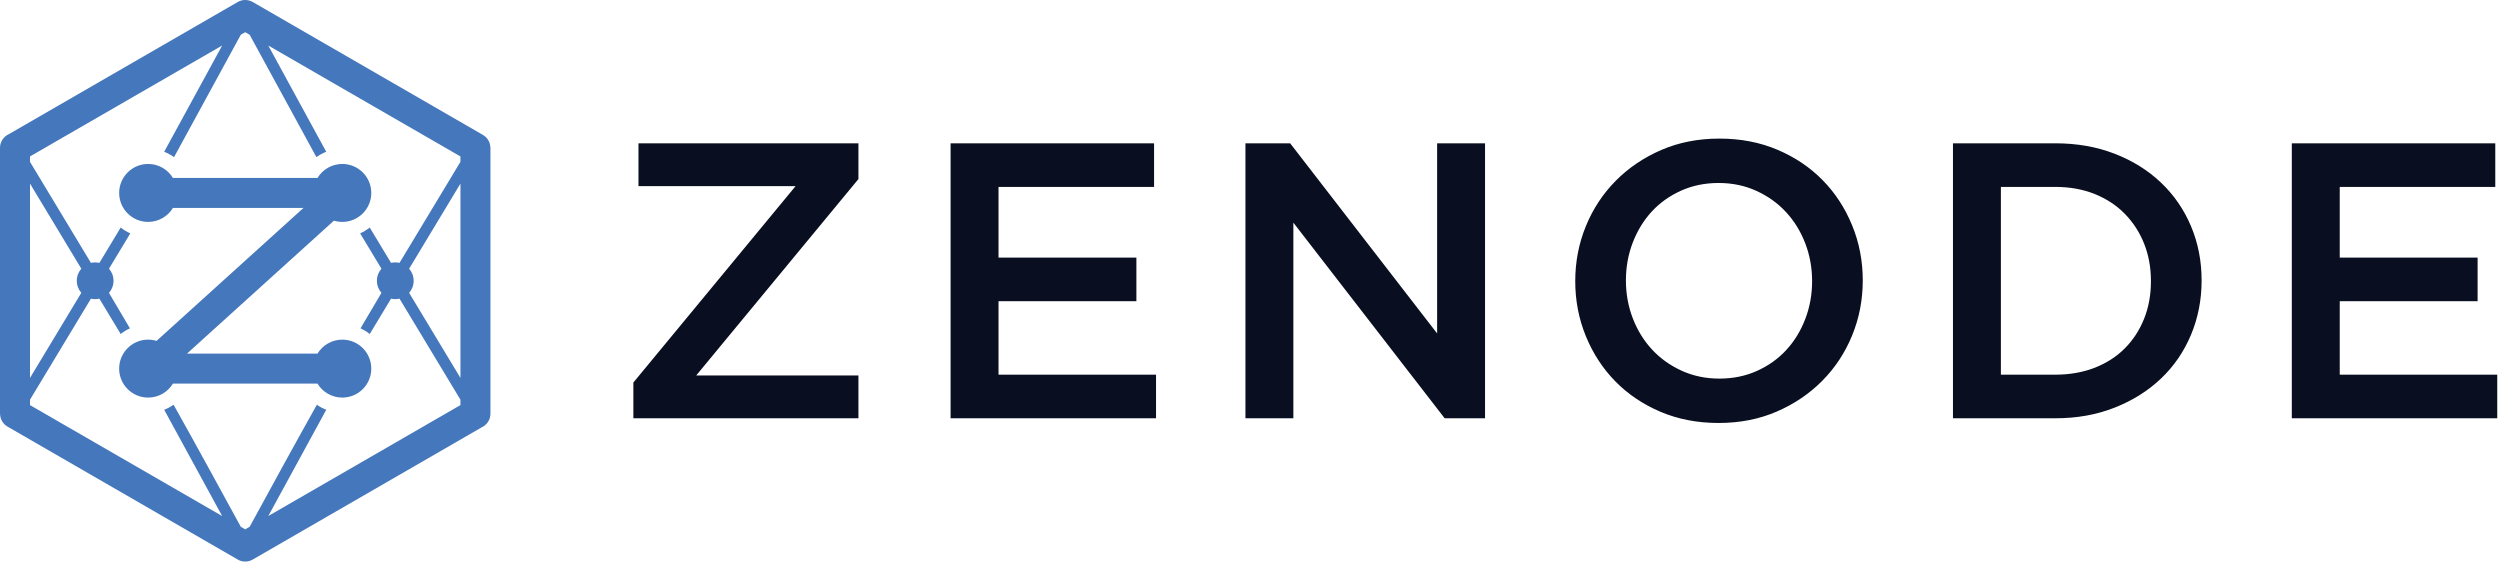
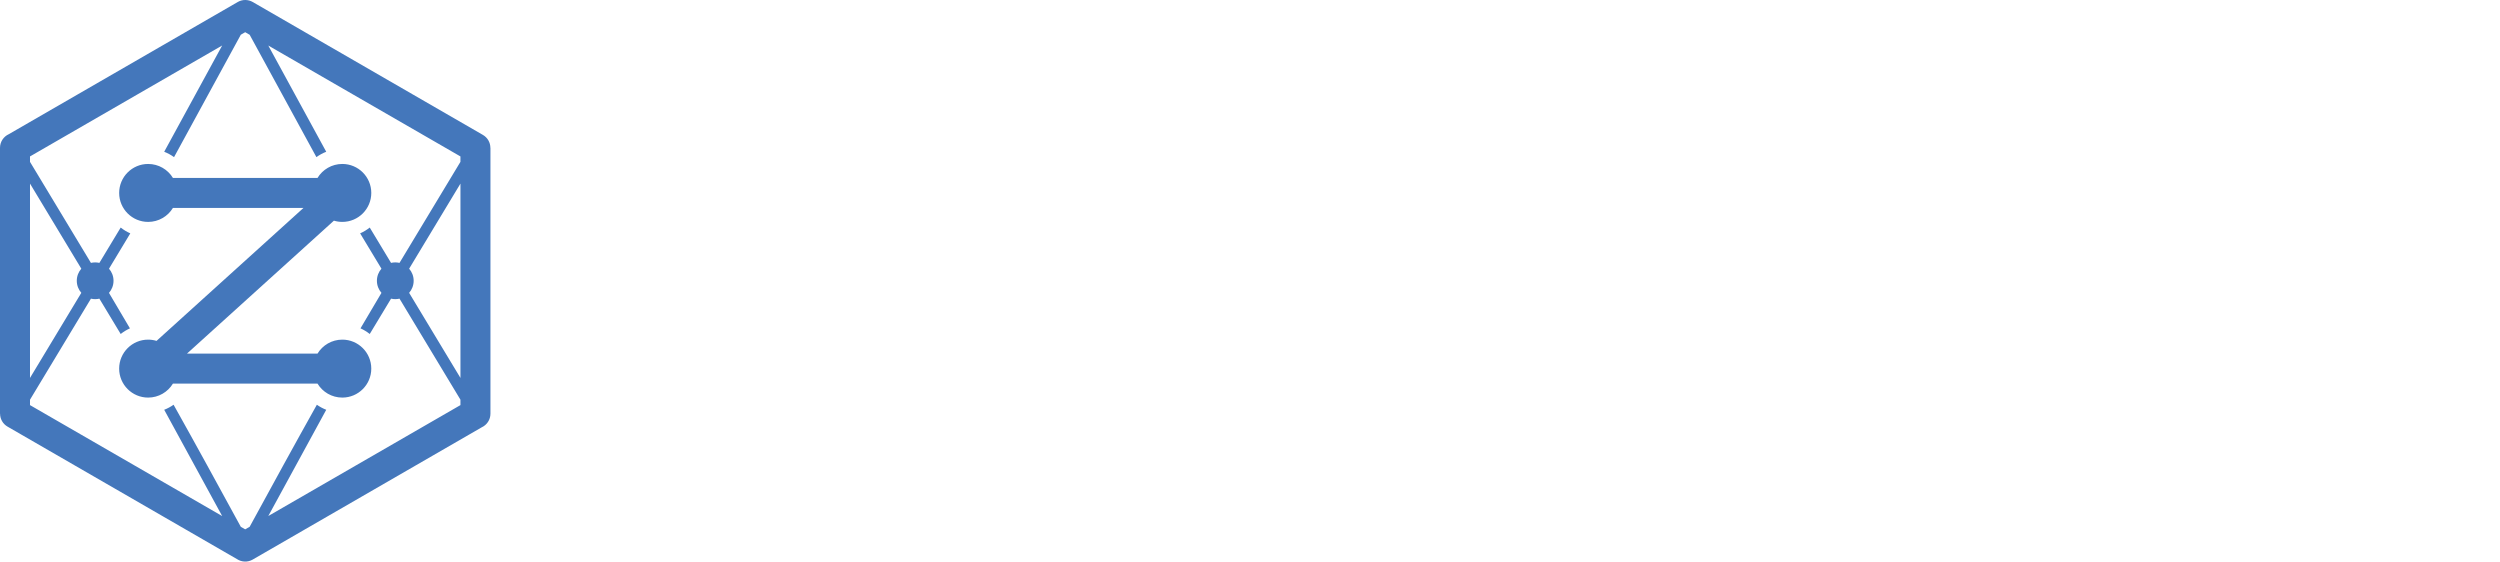
<svg xmlns="http://www.w3.org/2000/svg" version="1.1" id="Layer_1" x="0px" y="0px" width="347px" height="78px" viewBox="0 0 347 78" enable-background="new 0 0 347 78">
  <path fill="#4477BB" d="M 35.078 0.278 L 67.025 18.725 C 67.692 19.107 68.065 19.805 68.065 20.522 L 68.074 20.522 L 68.074 57.42 C 68.074 58.262 67.575 58.986 66.856 59.316 L 35.078 77.666 C 34.372 78.076 33.524 78.021 32.888 77.6 L 1.05 59.217 C 0.383 58.836 0.01 58.137 0.009 57.42 L 0 57.42 L 0 20.522 C 0 19.681 0.499 18.955 1.218 18.627 L 33.004 0.275 C 33.669 -0.106 34.457 -0.078 35.078 0.278 Z M 43.918 21.809 L 34.654 4.827 L 34.033 4.469 L 33.425 4.82 L 24.157 21.81 C 23.735 21.505 23.277 21.255 22.791 21.065 L 30.838 6.314 L 4.164 21.713 L 4.164 22.466 L 12.622 36.489 C 12.81 36.445 13.006 36.422 13.208 36.422 C 13.41 36.422 13.606 36.445 13.794 36.489 L 16.752 31.585 C 17.158 31.907 17.606 32.179 18.086 32.391 L 15.129 37.295 C 15.52 37.743 15.757 38.33 15.757 38.971 C 15.757 39.616 15.519 40.203 15.126 40.651 C 16.112 42.299 17.08 43.94 18.035 45.575 C 17.574 45.784 17.144 46.048 16.752 46.358 L 13.794 41.454 C 13.606 41.499 13.41 41.522 13.208 41.522 C 13.006 41.522 12.81 41.499 12.622 41.454 L 4.164 55.477 L 4.164 56.229 L 30.838 71.629 L 22.791 56.877 C 23.251 56.697 23.689 56.461 24.093 56.178 C 27.209 61.737 30.266 67.334 33.425 73.123 L 34.032 73.473 L 34.653 73.116 C 37.81 67.329 40.866 61.735 43.98 56.178 C 44.384 56.463 44.822 56.698 45.283 56.877 L 37.239 71.623 L 63.909 56.228 L 63.909 55.476 L 55.452 41.453 C 55.264 41.498 55.067 41.521 54.865 41.521 C 54.663 41.521 54.467 41.498 54.279 41.453 L 51.321 46.357 C 50.928 46.046 50.498 45.783 50.037 45.574 C 50.992 43.939 51.96 42.299 52.946 40.65 C 52.553 40.201 52.315 39.613 52.315 38.97 C 52.315 38.328 52.552 37.741 52.944 37.293 L 49.986 32.39 C 50.466 32.178 50.914 31.906 51.32 31.584 L 54.278 36.488 C 54.466 36.444 54.662 36.421 54.864 36.421 C 55.066 36.421 55.262 36.444 55.451 36.488 L 63.908 22.465 L 63.908 21.713 L 48.971 13.094 L 37.238 6.319 L 45.28 21.064 C 44.798 21.254 44.339 21.505 43.918 21.809 Z M 4.164 52.457 L 11.286 40.646 C 10.895 40.199 10.658 39.613 10.658 38.97 C 10.658 38.328 10.895 37.742 11.286 37.294 L 4.164 25.484 L 4.164 52.457 Z M 63.911 25.485 L 56.788 37.295 C 57.179 37.743 57.416 38.33 57.416 38.971 C 57.416 39.614 57.179 40.2 56.788 40.647 L 63.911 52.458 L 63.911 25.485 Z M 24.003 24.697 L 44.071 24.697 C 44.776 23.534 46.054 22.757 47.513 22.757 C 49.735 22.757 51.535 24.558 51.535 26.779 C 51.535 29 49.735 30.8 47.513 30.8 C 47.107 30.8 46.716 30.739 46.346 30.628 L 25.951 49.082 L 44.07 49.082 C 44.775 47.918 46.053 47.141 47.512 47.141 C 49.734 47.141 51.534 48.942 51.534 51.164 C 51.534 53.385 49.734 55.185 47.512 55.185 C 46.053 55.185 44.774 54.408 44.07 53.246 L 24.002 53.246 C 23.298 54.408 22.019 55.185 20.56 55.185 C 18.339 55.185 16.539 53.384 16.539 51.164 C 16.539 48.941 18.339 47.141 20.56 47.141 C 20.966 47.141 21.358 47.202 21.727 47.315 L 42.123 28.861 L 24.003 28.861 C 23.299 30.024 22.02 30.801 20.561 30.801 C 18.34 30.801 16.54 29.001 16.54 26.78 C 16.54 24.558 18.34 22.758 20.561 22.758 C 22.02 22.757 23.299 23.534 24.003 24.697 Z" />
-   <path fill="#090F20" d="M 110.428 25.834 L 87.912 53.094 L 87.912 58.055 L 119.151 58.055 L 119.151 52.112 L 96.635 52.112 L 119.151 24.853 L 119.151 19.892 L 88.62 19.892 L 88.62 25.834 L 110.428 25.834 Z M 160.184 19.892 L 131.943 19.892 L 131.943 58.055 L 160.457 58.055 L 160.457 52.004 L 138.595 52.004 L 138.595 41.809 L 157.731 41.809 L 157.731 35.757 L 138.595 35.757 L 138.595 25.944 L 160.184 25.944 L 160.184 19.892 Z M 199.473 46.28 L 179.075 19.892 L 172.868 19.892 L 172.868 58.055 L 179.519 58.055 L 179.519 30.905 L 200.519 58.055 L 206.124 58.055 L 206.124 19.892 L 199.473 19.892 L 199.473 46.28 Z M 258.552 38.919 C 258.552 36.229 258.062 33.685 257.08 31.286 C 256.099 28.887 254.736 26.797 252.991 25.016 C 251.246 23.235 249.156 21.827 246.721 20.79 C 244.285 19.754 241.596 19.237 238.652 19.237 C 235.709 19.237 233.018 19.764 230.584 20.818 C 228.148 21.872 226.041 23.298 224.26 25.097 C 222.479 26.896 221.098 28.996 220.116 31.394 C 219.135 33.793 218.644 36.337 218.644 39.026 C 218.644 41.715 219.134 44.26 220.116 46.659 C 221.098 49.058 222.46 51.147 224.205 52.929 C 225.95 54.711 228.04 56.118 230.475 57.156 C 232.911 58.191 235.6 58.709 238.544 58.709 C 241.487 58.709 244.178 58.182 246.612 57.127 C 249.048 56.074 251.155 54.647 252.936 52.848 C 254.717 51.049 256.098 48.95 257.08 46.551 C 258.062 44.152 258.552 41.608 258.552 38.919 Z M 251.52 39.028 C 251.52 40.882 251.202 42.635 250.566 44.29 C 249.929 45.942 249.048 47.38 247.921 48.597 C 246.794 49.814 245.44 50.777 243.859 51.486 C 242.278 52.195 240.543 52.55 238.652 52.55 C 236.762 52.55 235.017 52.187 233.419 51.458 C 231.819 50.731 230.447 49.751 229.303 48.515 C 228.159 47.279 227.268 45.835 226.631 44.181 C 225.995 42.527 225.677 40.773 225.677 38.92 C 225.677 37.066 225.995 35.312 226.631 33.658 C 227.268 32.005 228.149 30.569 229.276 29.351 C 230.403 28.133 231.756 27.17 233.339 26.461 C 234.919 25.752 236.654 25.398 238.545 25.398 C 240.435 25.398 242.18 25.761 243.778 26.488 C 245.378 27.215 246.75 28.196 247.894 29.432 C 249.039 30.668 249.929 32.113 250.566 33.766 C 251.202 35.421 251.52 37.174 251.52 39.028 Z M 305.583 38.919 C 305.583 36.229 305.093 33.721 304.111 31.395 C 303.13 29.069 301.739 27.051 299.94 25.343 C 298.14 23.635 295.997 22.299 293.506 21.336 C 291.015 20.373 288.281 19.892 285.301 19.892 L 271.072 19.892 L 271.072 58.055 L 285.301 58.055 C 288.281 58.055 291.016 57.565 293.506 56.582 C 295.996 55.602 298.14 54.256 299.94 52.549 C 301.739 50.84 303.129 48.815 304.111 46.469 C 305.093 44.125 305.583 41.608 305.583 38.919 Z M 298.55 39.028 C 298.55 40.928 298.232 42.673 297.597 44.253 C 296.96 45.843 296.061 47.216 294.916 48.36 C 293.77 49.514 292.371 50.405 290.735 51.049 C 289.09 51.686 287.273 52.004 285.265 52.004 L 277.723 52.004 L 277.723 25.943 L 285.265 25.943 C 287.273 25.943 289.09 26.27 290.735 26.924 C 292.371 27.587 293.77 28.496 294.916 29.669 C 296.061 30.832 296.96 32.213 297.597 33.802 C 298.232 35.384 298.55 37.129 298.55 39.028 Z M 346.344 19.892 L 318.103 19.892 L 318.103 58.055 L 346.618 58.055 L 346.618 52.004 L 324.756 52.004 L 324.756 41.809 L 343.892 41.809 L 343.892 35.757 L 324.756 35.757 L 324.756 25.944 L 346.345 25.944 L 346.345 19.892 L 346.344 19.892 Z" />
</svg>